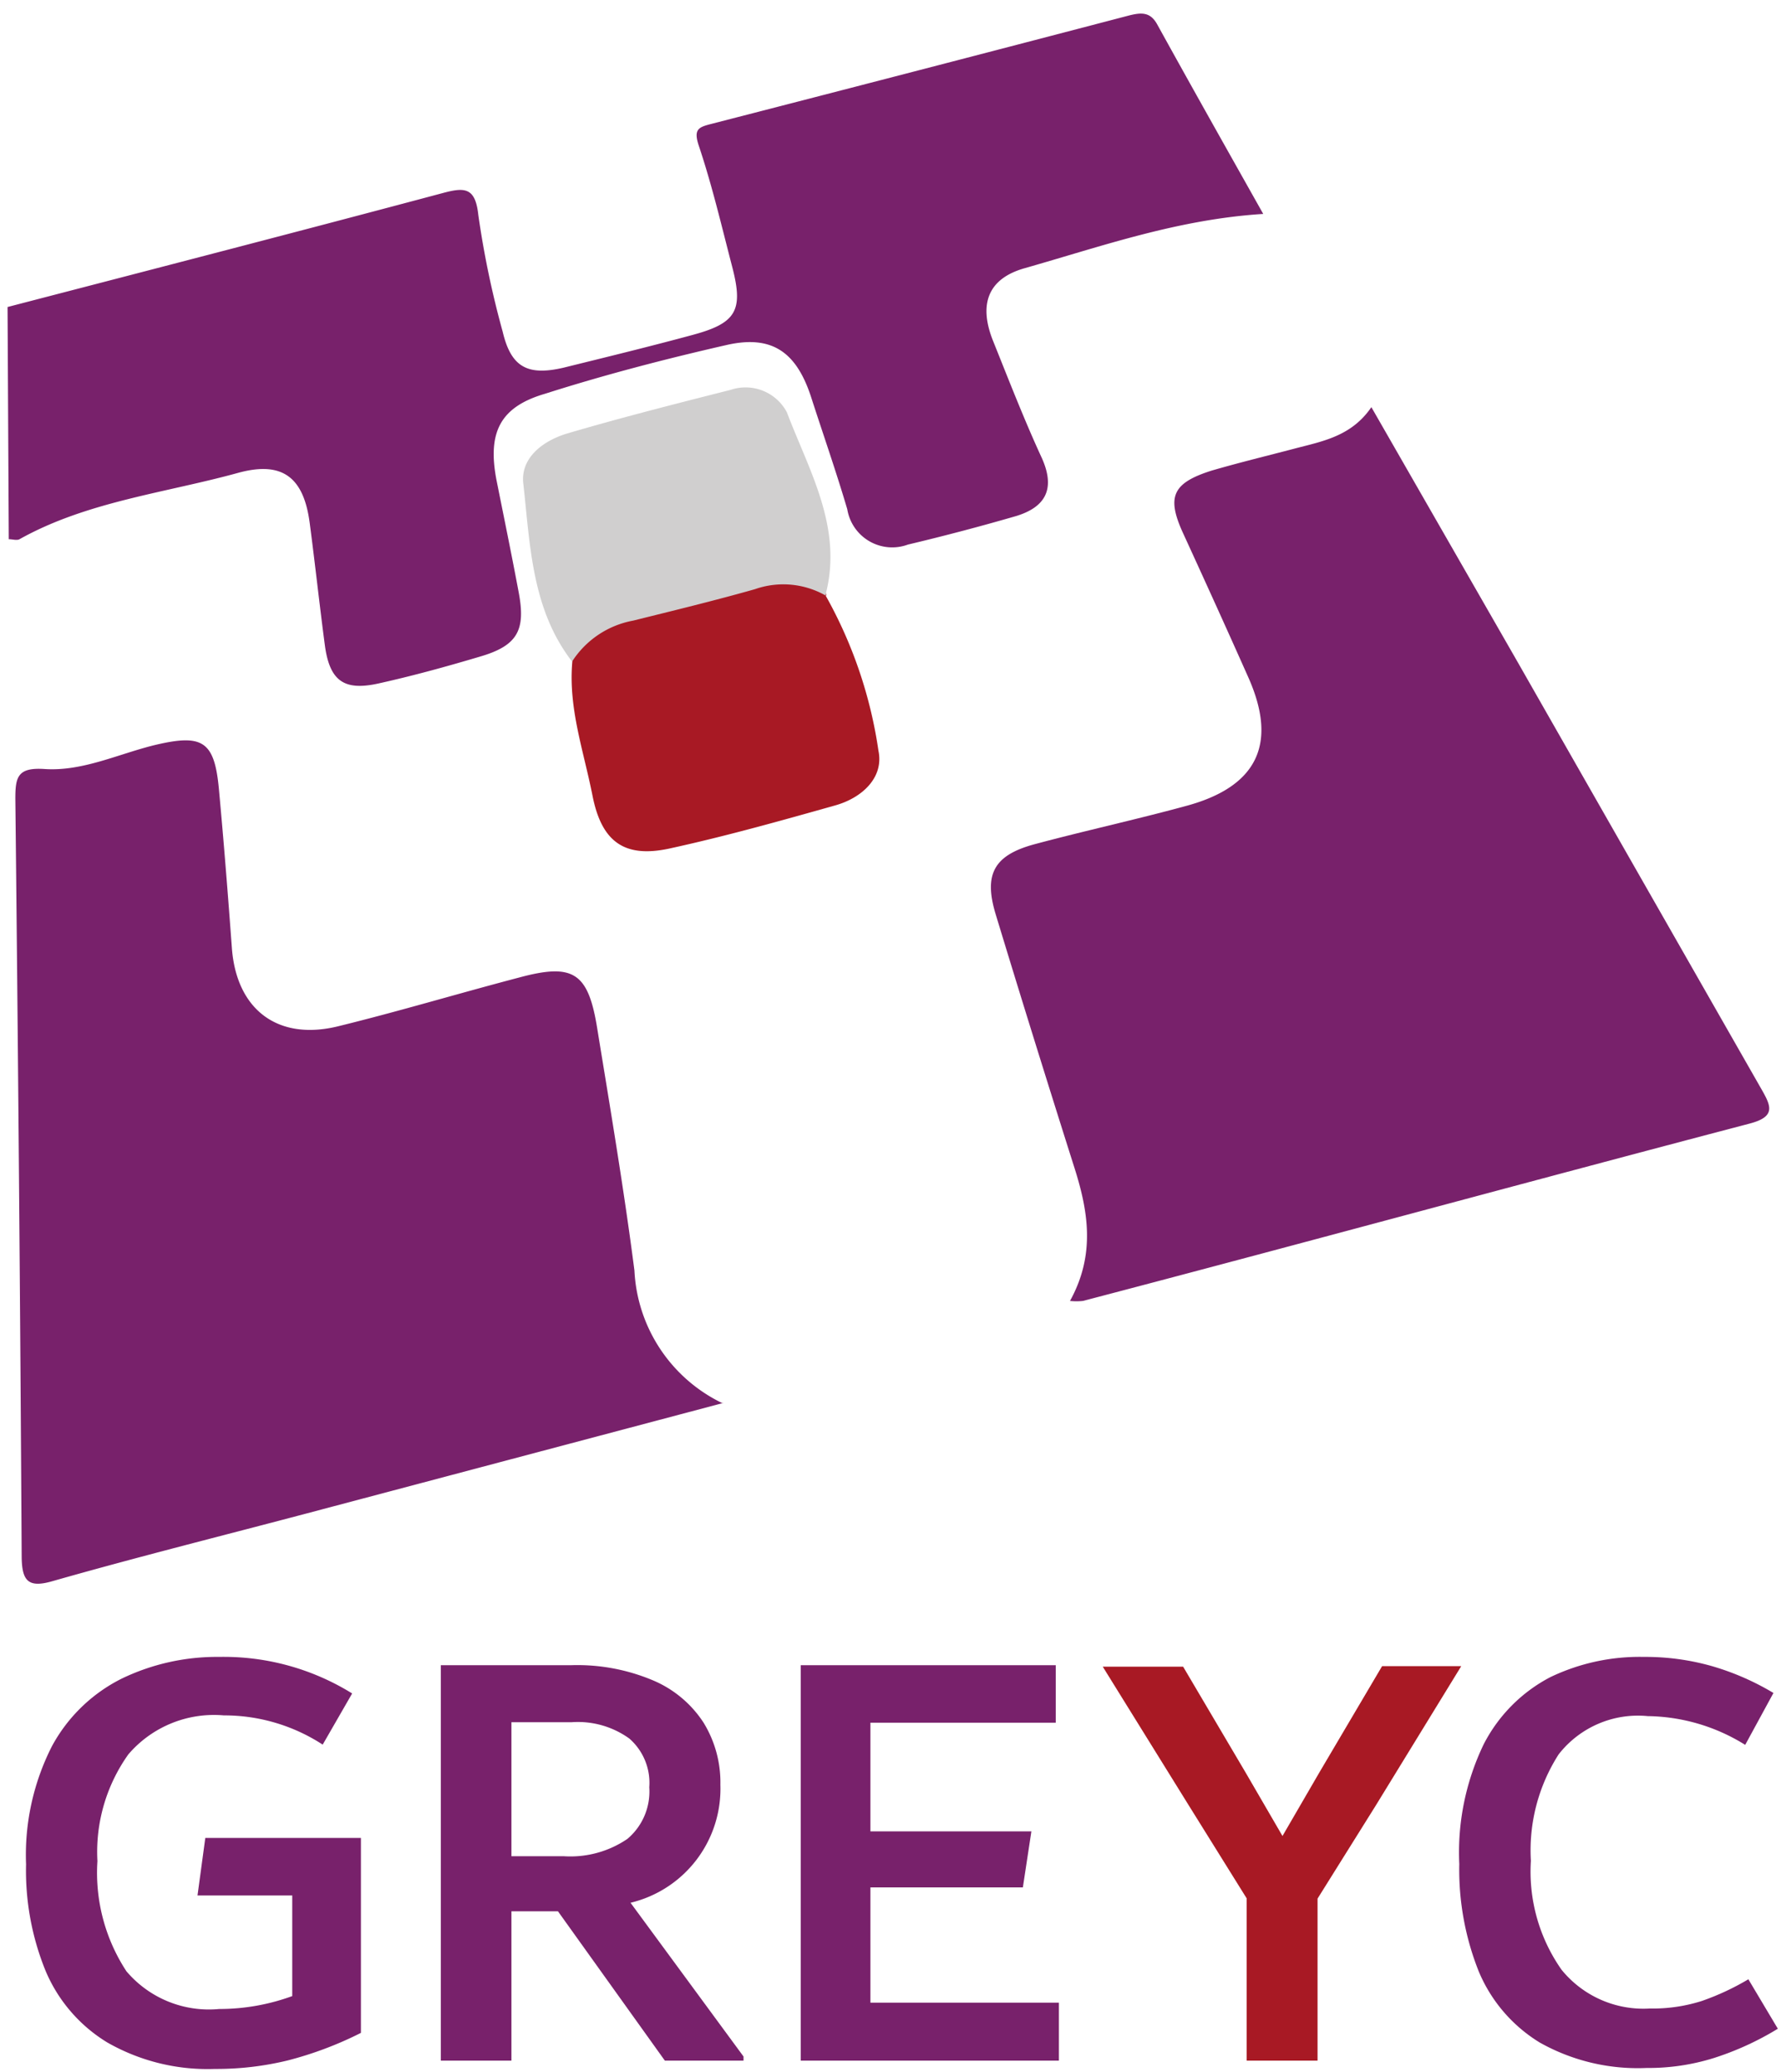
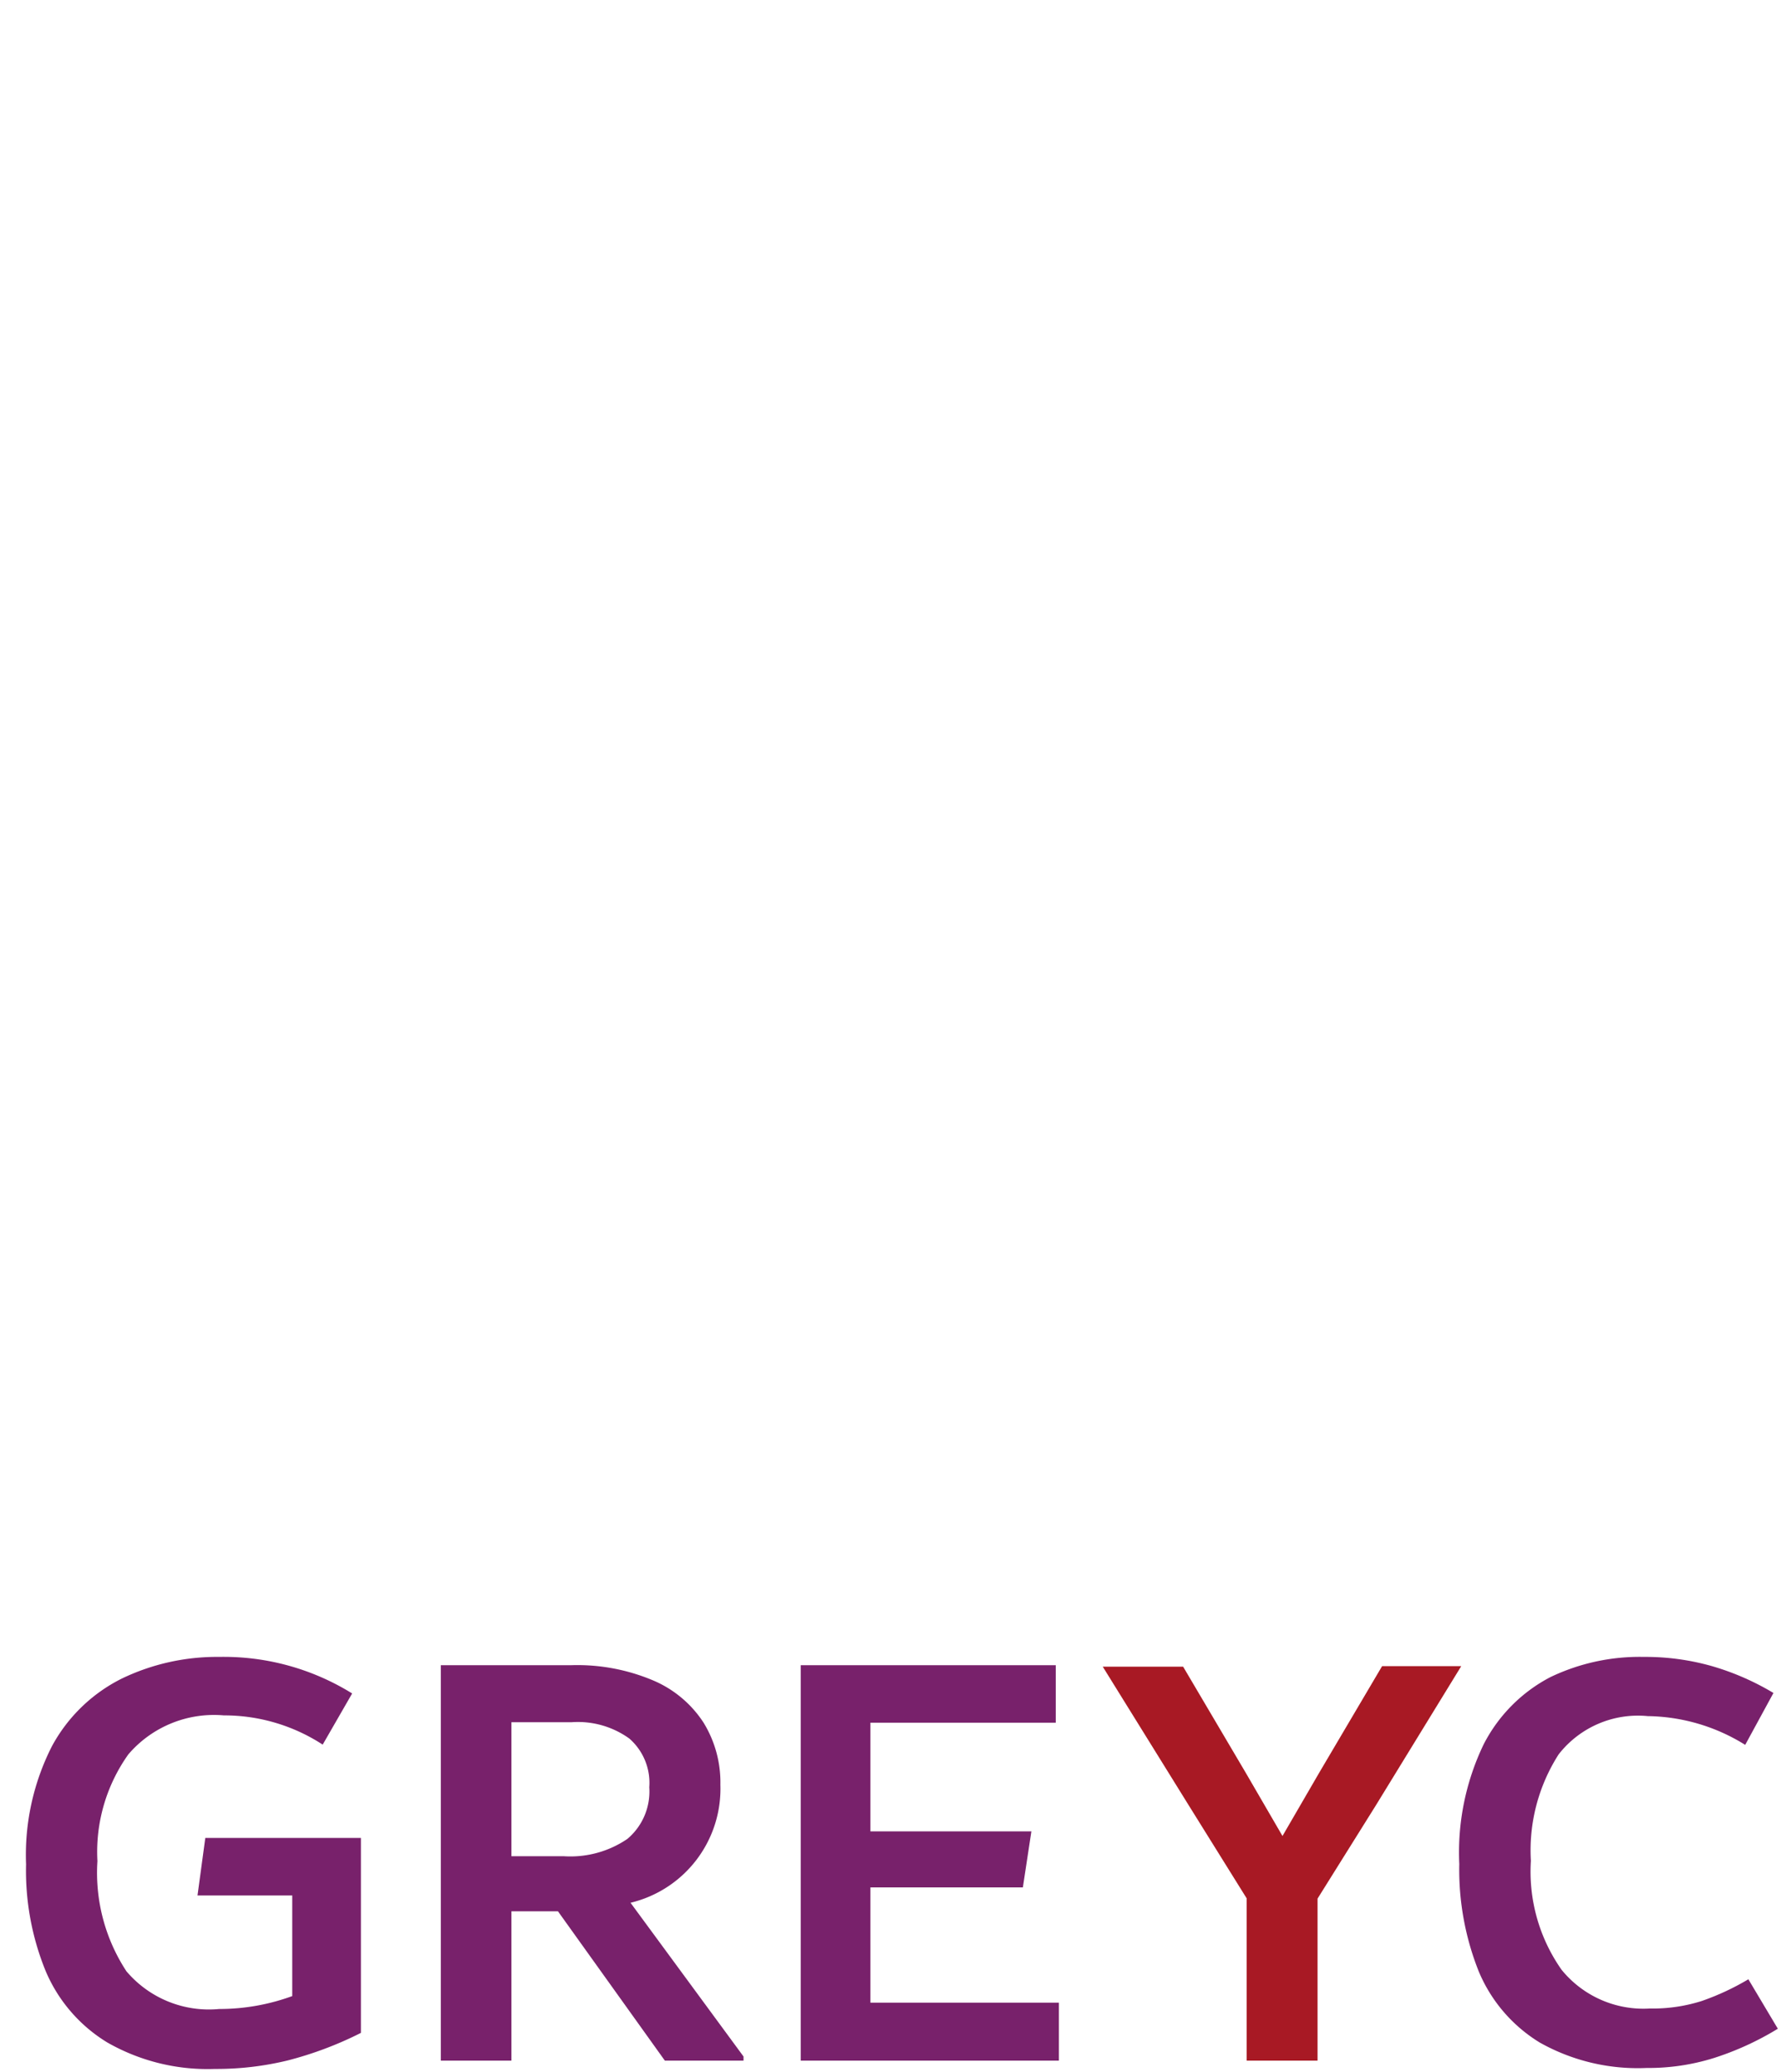
<svg xmlns="http://www.w3.org/2000/svg" id="Calque_1" data-name="Calque 1" viewBox="0 0 73.13 85.04">
  <defs>
    <style>.cls-1{fill:none;}.cls-2{clip-path:url(#clip-path);}.cls-3{clip-path:url(#clip-path-2);}.cls-4{fill:#78216b;}.cls-5{fill:#a81924;}.cls-6{fill:#d0cfcf;}</style>
    <clipPath id="clip-path">
-       <rect class="cls-1" x="-6.17" y="-8.44" width="83.48" height="120.99" />
-     </clipPath>
+       </clipPath>
    <clipPath id="clip-path-2">
      <rect class="cls-1" x="-186.22" y="-66.54" width="329.55" height="466.07" />
    </clipPath>
  </defs>
  <title>Plan de travail 1</title>
  <g class="cls-2">
    <g class="cls-3">
-       <path class="cls-4" d="M.31,12.6c6-1.56,12-3.11,17.92-4.69.87-.23,1.29-.2,1.41.91a38,38,0,0,0,1,4.79c.34,1.44,1,1.83,2.5,1.48,1.78-.44,3.55-.87,5.32-1.35s2.07-1,1.61-2.77-.83-3.36-1.38-5c-.22-.67,0-.75.5-.88Q37.78,2.88,46.38.63c.49-.12.85-.14,1.13.36,1.43,2.59,2.88,5.16,4.36,7.79C48.37,9,45.26,10.1,42.1,11c-1.56.43-1.92,1.51-1.32,3s1.27,3.22,2,4.8c.55,1.23.19,2-1.06,2.38q-2.21.64-4.44,1.17a1.87,1.87,0,0,1-2.49-1.45c-.46-1.56-1-3.1-1.5-4.65-.61-1.83-1.62-2.51-3.46-2.09-2.5.57-5,1.22-7.45,2-1.85.54-2.36,1.59-2,3.51.31,1.55.63,3.1.92,4.65s-.05,2.18-1.6,2.63c-1.38.41-2.76.79-4.16,1.1s-2-.09-2.2-1.56c-.22-1.66-.4-3.33-.62-5-.24-1.88-1.1-2.58-2.92-2.09-3,.83-6.23,1.18-9,2.73-.11.06-.29,0-.44,0Z" />
-       <path class="cls-4" d="M43.93,53.4c1.07-1.93.75-3.73.16-5.56C43,44.4,41.94,41,40.88,37.51c-.49-1.63-.07-2.41,1.59-2.86,2.05-.55,4.12-1,6.18-1.56,3-.79,3.83-2.58,2.59-5.33-.89-2-1.8-4-2.69-5.94-.65-1.45-.38-2,1.18-2.5,1.13-.33,2.29-.61,3.43-.91s2.33-.5,3.15-1.7l6,10.45q5,8.76,10,17.51c.4.7.64,1.15-.46,1.44C62.7,48.51,53.59,51,44.47,53.39a2.44,2.44,0,0,1-.54,0" />
      <path class="cls-4" d="M29.69,57.58,12.6,62.11c-3.48.92-7,1.8-10.44,2.78-1,.29-1.26,0-1.27-1Q.8,48.35.63,32.78c0-.89.09-1.29,1.19-1.22,1.59.11,3.08-.64,4.61-1,1.9-.44,2.38-.13,2.56,1.84.2,2.16.37,4.32.53,6.49.18,2.53,1.87,3.84,4.36,3.23s4.95-1.35,7.43-2c2.22-.6,2.84-.22,3.21,2.07.54,3.31,1.1,6.62,1.53,9.95a6.39,6.39,0,0,0,3.64,5.46" />
      <path class="cls-5" d="M33.9,24.44a18.38,18.38,0,0,1,2.17,6.37c.23,1.1-.67,1.93-1.76,2.24-2.27.64-4.55,1.28-6.85,1.78-1.84.39-2.76-.3-3.13-2.17s-1-3.6-.83-5.51a1.7,1.7,0,0,1,1.3-2A52.37,52.37,0,0,1,32,23.28a1.51,1.51,0,0,1,1.93,1.16" />
      <path class="cls-6" d="M33.9,24.44A3.52,3.52,0,0,0,31,24.18c-1.66.47-3.35.88-5,1.29a3.8,3.8,0,0,0-2.51,1.68c-1.66-2.15-1.72-4.77-2-7.28-.14-1.09.83-1.79,1.8-2.08C25.5,17.14,27.75,16.57,30,16a1.92,1.92,0,0,1,2.31.92c.91,2.4,2.31,4.73,1.59,7.48" />
    </g>
  </g>
  <path class="cls-4" d="M14.82,75.43v8a14.9,14.9,0,0,1-3,1.13,12.34,12.34,0,0,1-3,.35A8.3,8.3,0,0,1,4.4,83.82a6.3,6.3,0,0,1-2.53-2.94,10.89,10.89,0,0,1-.8-4.37,9.83,9.83,0,0,1,1.06-4.84A6.61,6.61,0,0,1,5,68.89,9,9,0,0,1,9,68a10,10,0,0,1,5.46,1.5l-1.21,2.1a7.41,7.41,0,0,0-4.06-1.2A4.63,4.63,0,0,0,5.27,72,6.9,6.9,0,0,0,4,76.38,7.37,7.37,0,0,0,5.19,80.9,4.44,4.44,0,0,0,9,82.45a8.72,8.72,0,0,0,3-.53V77.79H8.11l.32-2.36Z" />
  <path class="cls-4" d="M30.53,84.4v.17H27.3l-4.39-6.13H21v6.13H18.1V68.34h5.36a8,8,0,0,1,3.37.63,4.61,4.61,0,0,1,2.06,1.73,4.68,4.68,0,0,1,.69,2.55,4.81,4.81,0,0,1-3.69,4.84ZM21,76.18h2.15a4.16,4.16,0,0,0,2.61-.71,2.54,2.54,0,0,0,.9-2.12,2.41,2.41,0,0,0-.82-2,3.61,3.61,0,0,0-2.36-.67H21Z" />
  <path class="cls-4" d="M35.74,82.19h7.74v2.38H32.88V68.34H43.35V70.7H35.74v4.46h6.61L42,77.46H35.74Z" />
  <path class="cls-4" d="M63.23,83.83a6.23,6.23,0,0,1-2.51-2.92,11.27,11.27,0,0,1-.8-4.41,10.22,10.22,0,0,1,1-4.91,6.4,6.4,0,0,1,2.74-2.76A8.47,8.47,0,0,1,67.49,68a10,10,0,0,1,2.81.38,10.72,10.72,0,0,1,2.52,1.1l-1.16,2.13a7.74,7.74,0,0,0-4-1.18A4.13,4.13,0,0,0,64,72a7.3,7.3,0,0,0-1.14,4.37,7,7,0,0,0,1.26,4.47,4.33,4.33,0,0,0,3.62,1.59,6.65,6.65,0,0,0,2.14-.31,10.48,10.48,0,0,0,1.91-.89L73,83.26a12.08,12.08,0,0,1-2.62,1.2,9,9,0,0,1-2.77.41A8.21,8.21,0,0,1,63.23,83.83Z" />
  <path class="cls-5" d="M60,68.38H56.75l-2.58,4.37h0l-1.51,2.6h0l-1.5-2.58h0v0h0l-2.58-4.37H45.28l3.53,5.69h0l2.38,3.82h0V82.2h0v2.37H54.1v-2.2h0V77.92s0,0,0,0h0l2.39-3.82h0Z" />
</svg>